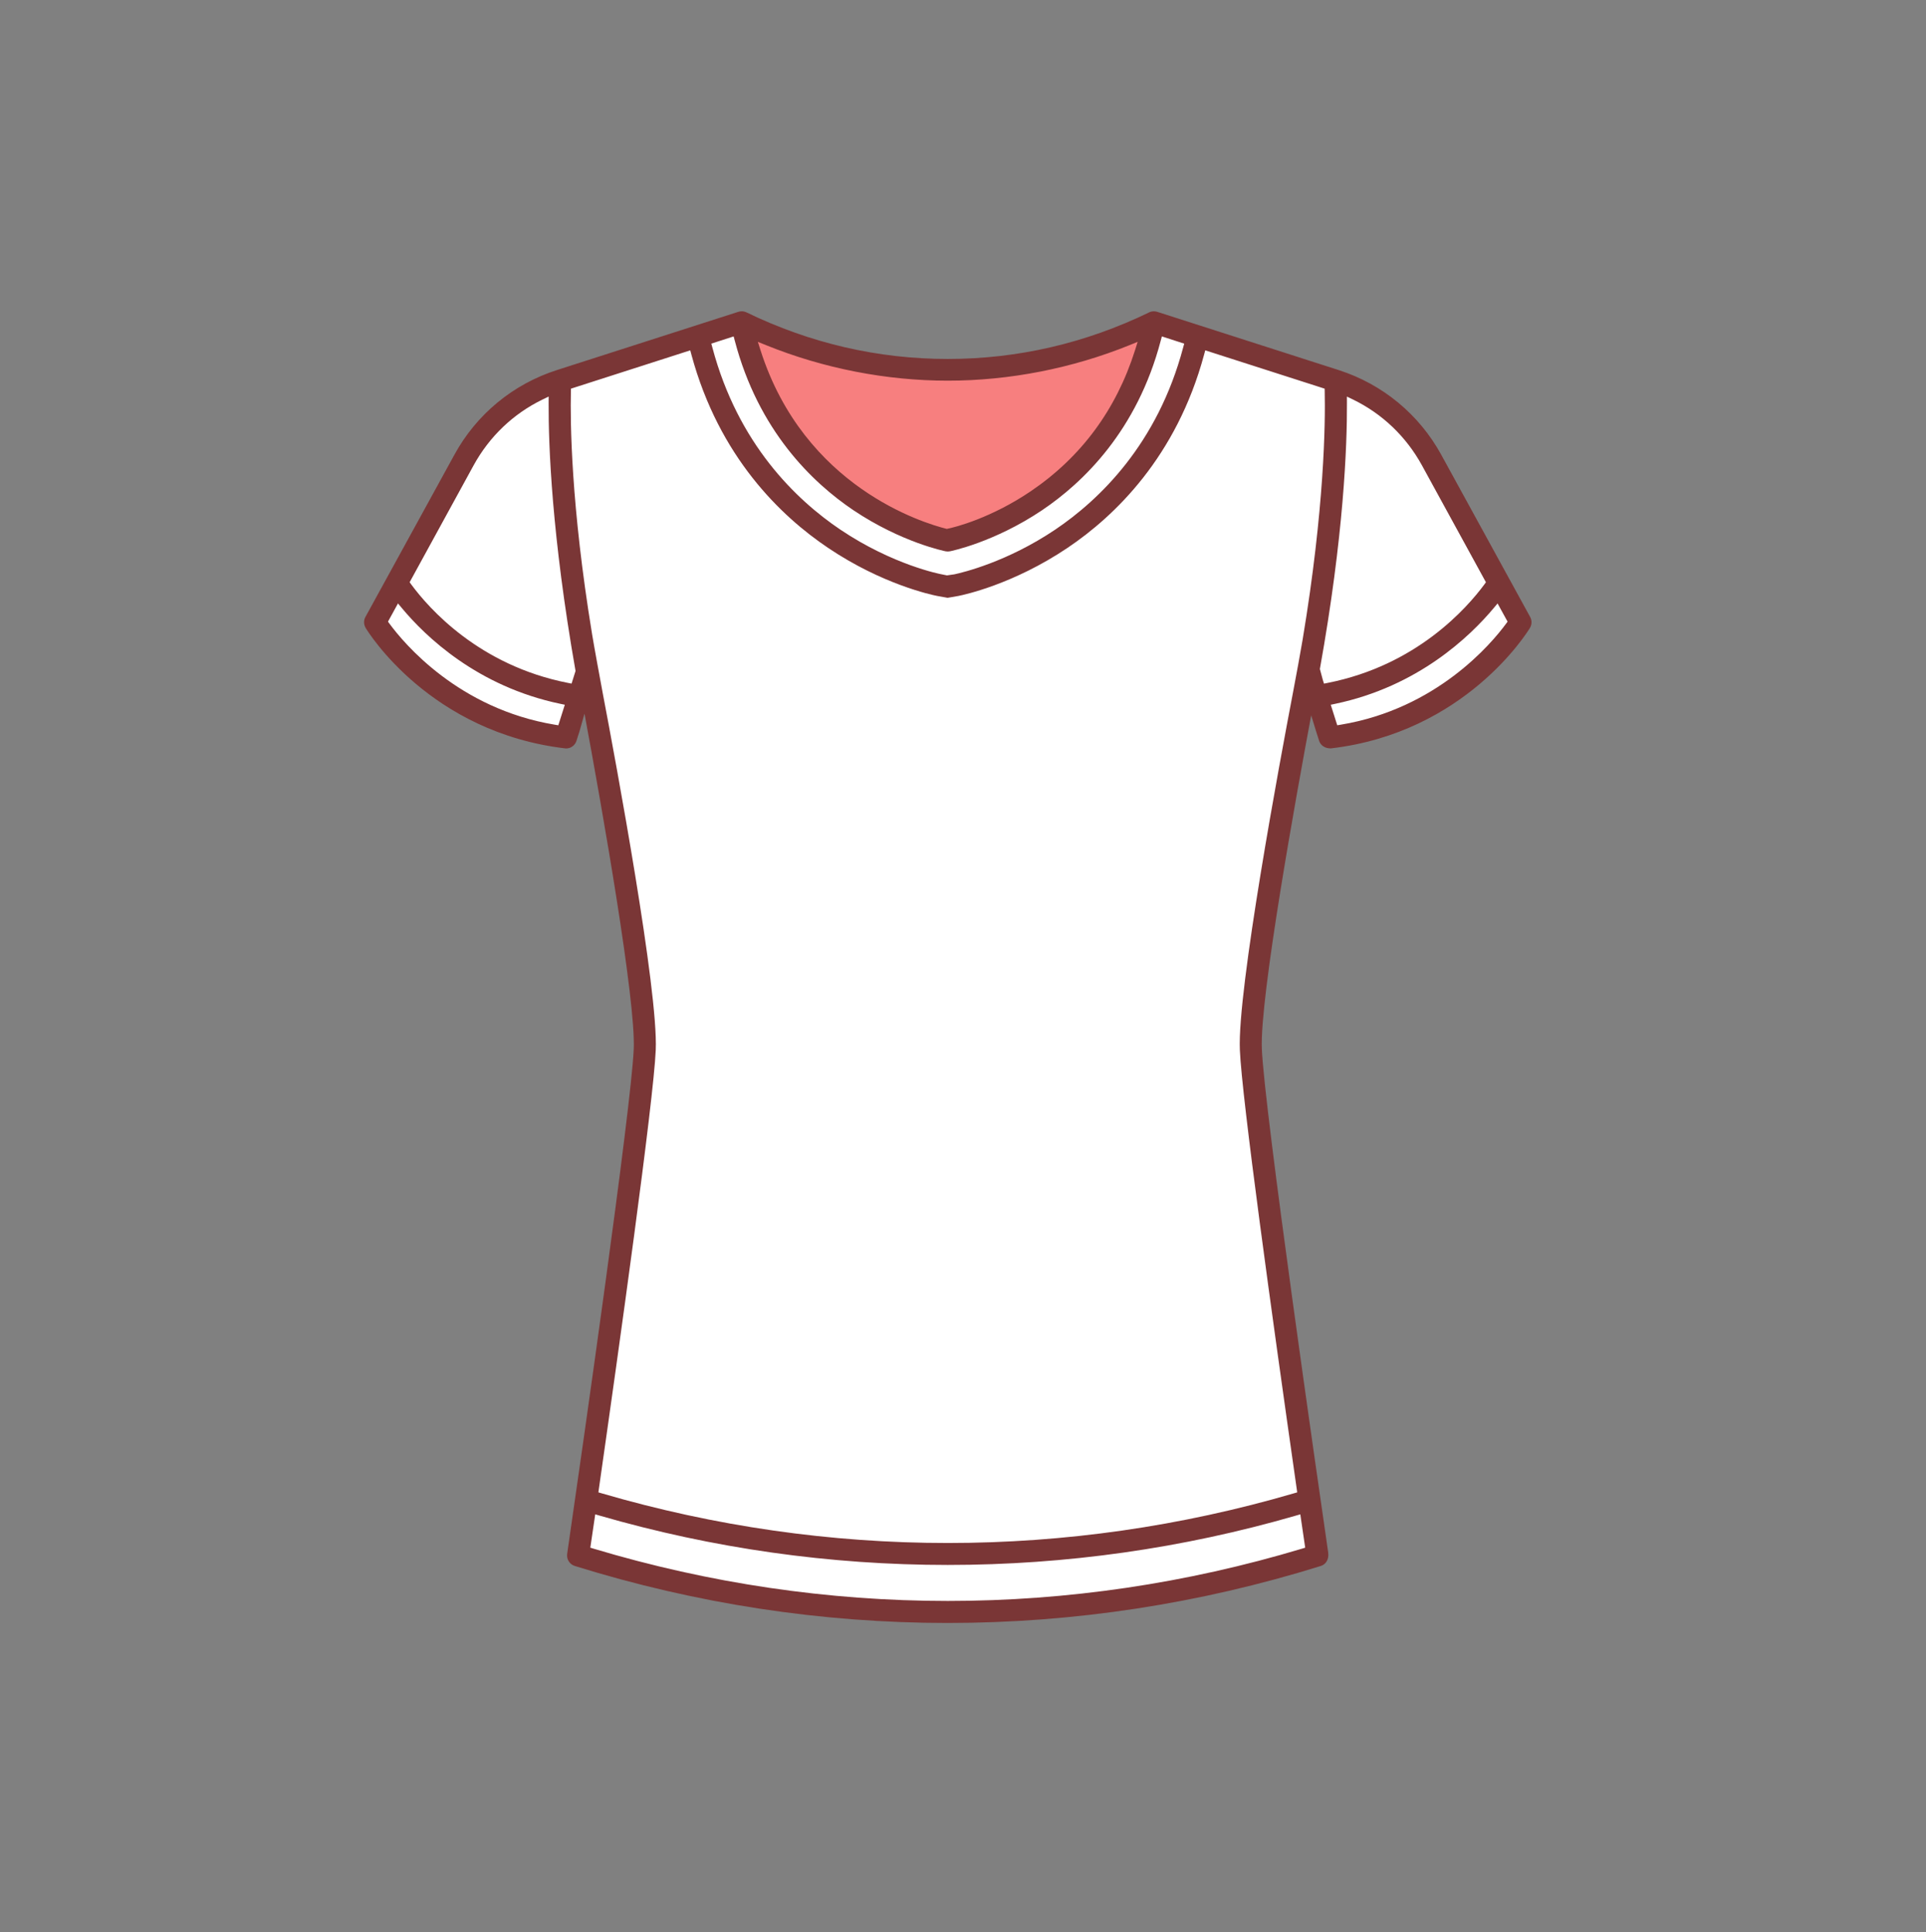
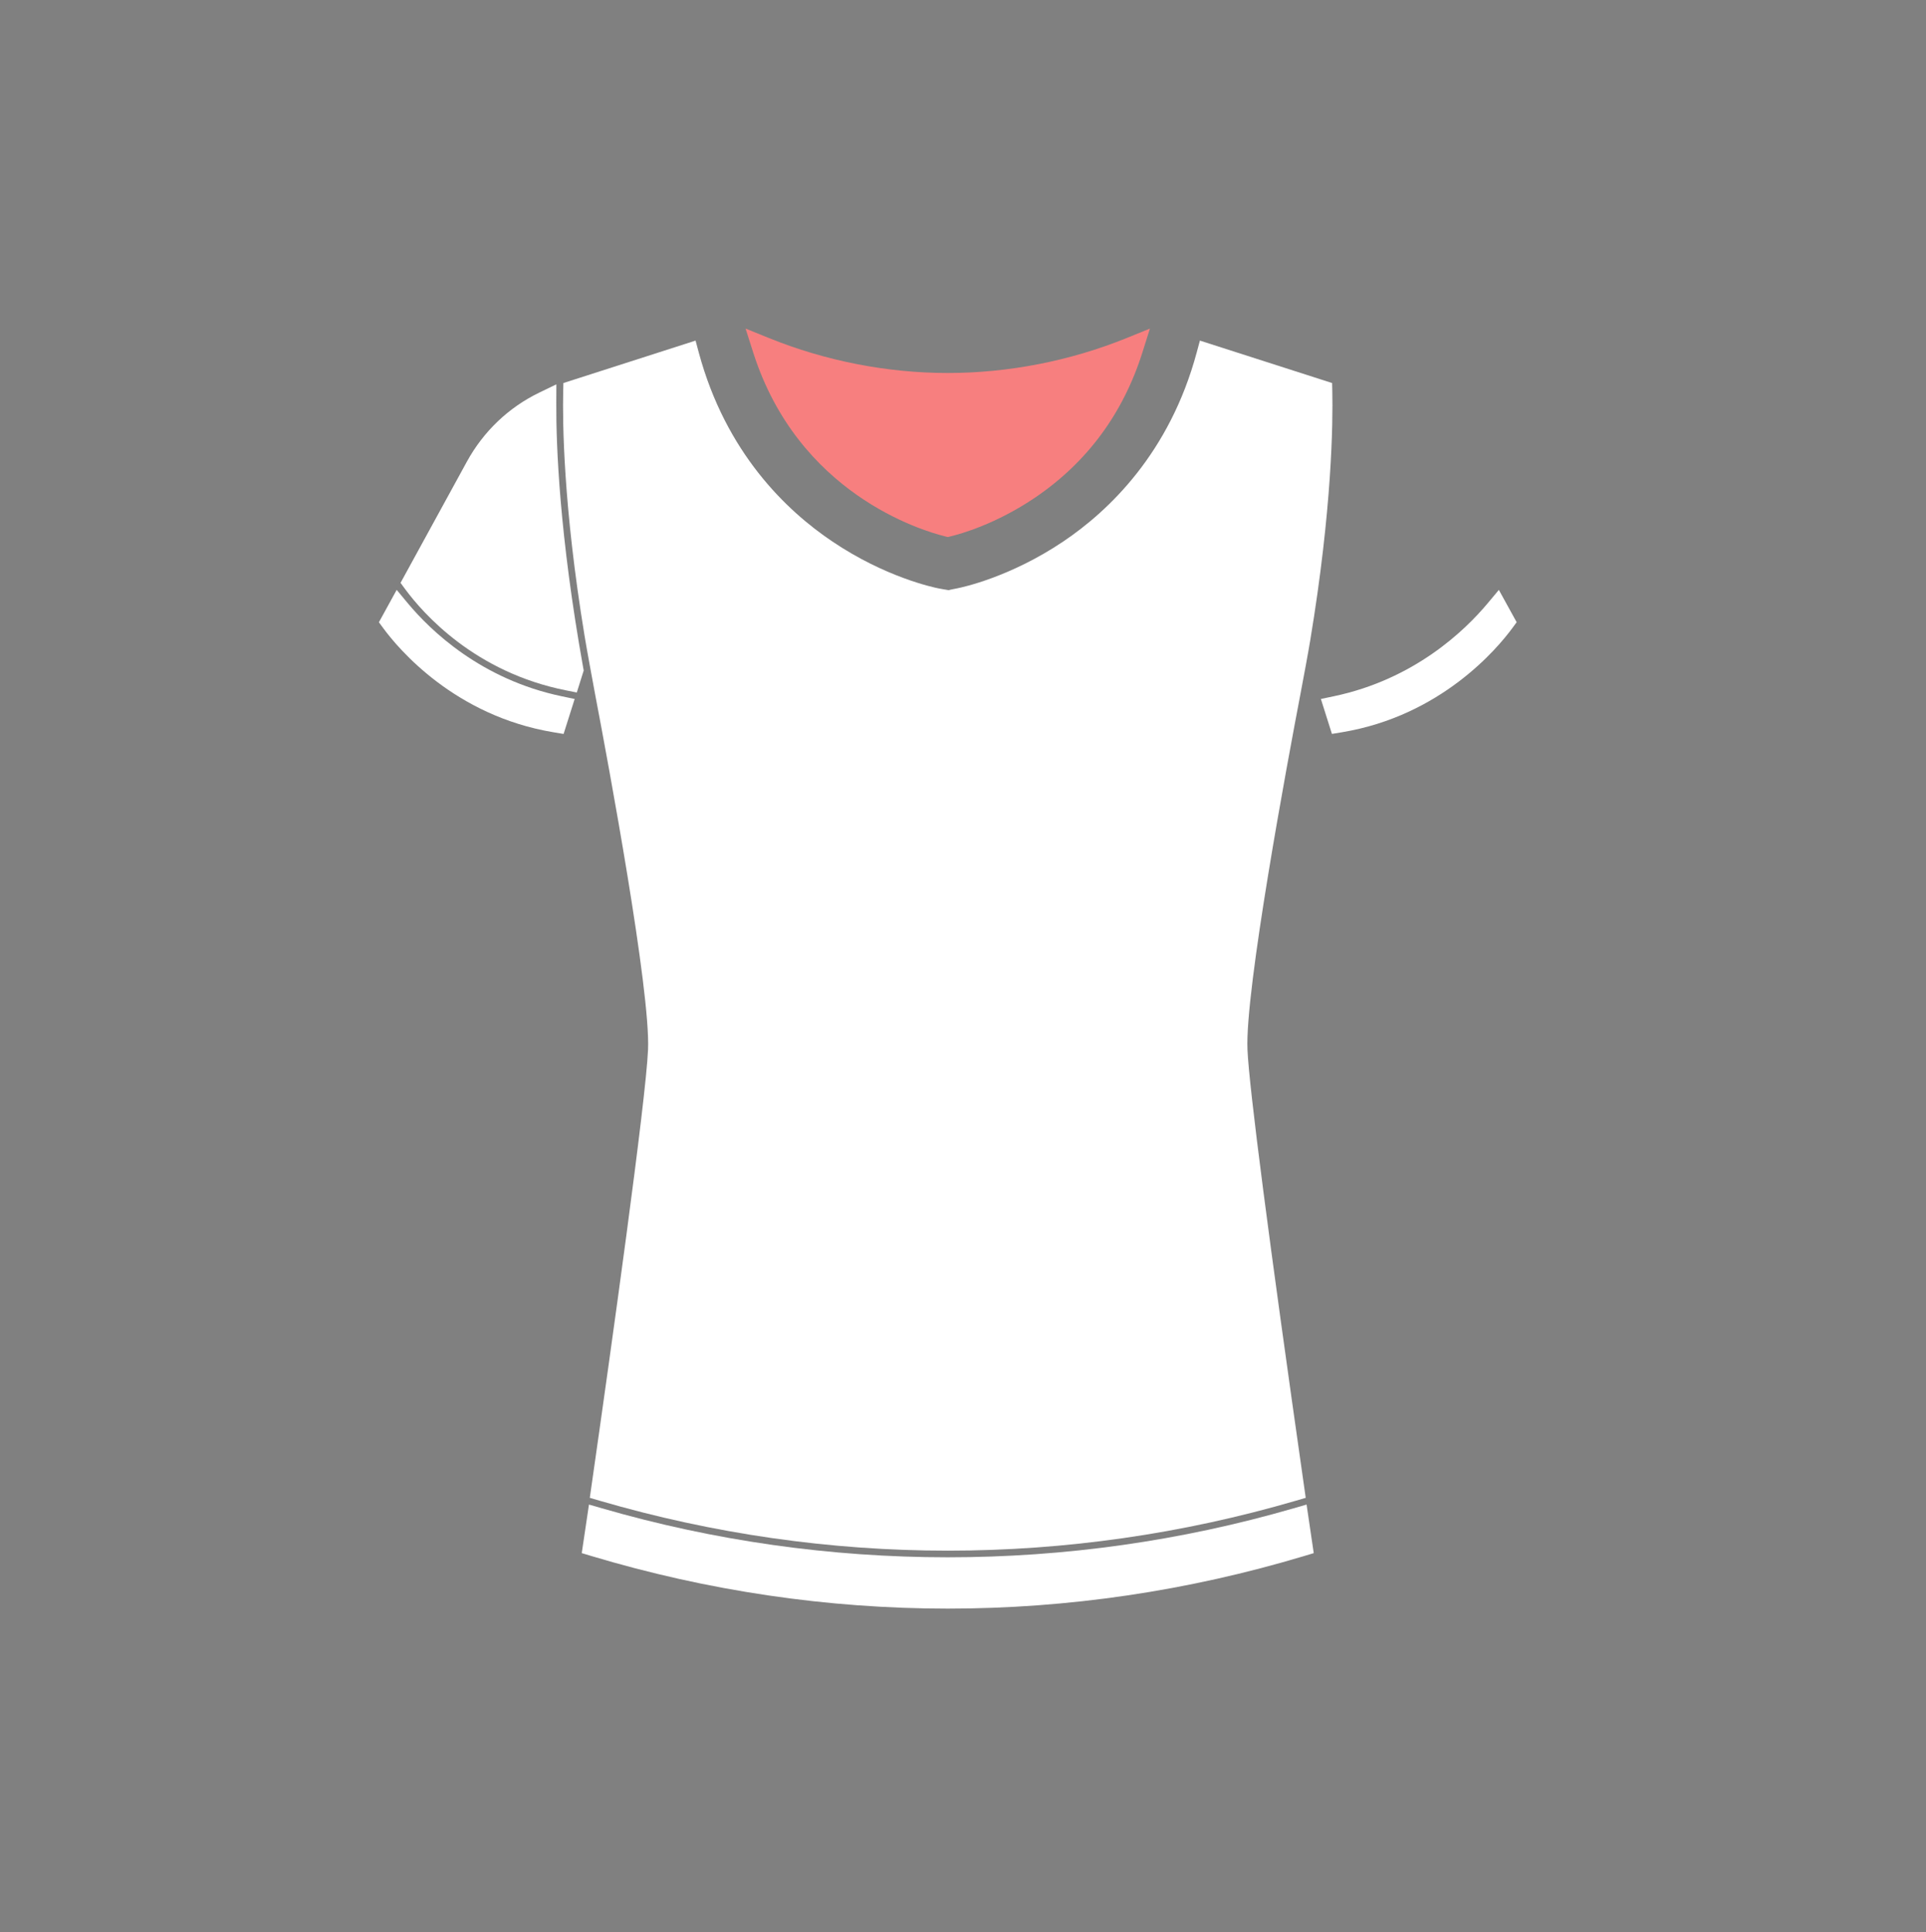
<svg xmlns="http://www.w3.org/2000/svg" viewBox="0 0 92.525 92.837">
  <rect x="0" y="0" width="92.525" height="92.837" fill="#808080" stroke="none" />
  <g fill="#FFF">
    <path d="M45.531 74.5c-5.648 0-11.275-.808-16.725-2.4l-.472-.138.069-.486c.975-6.807 2.626-18.593 2.729-21.047.123-2.817-1.905-13.729-2.53-17.005-.127-.678-.439-2.369-.525-2.911-1.02-6.214-1.054-10.257-1.021-11.707l.009-.403 6.35-2.039.154.574c1.3 4.813 4.207 7.594 6.417 9.078 2.543 1.714 4.843 2.202 5.097 2.252.001.001.399.075.495.087.001-.012.405-.088.405-.088.248-.049 2.548-.537 5.096-2.251 2.209-1.486 5.114-4.269 6.41-9.078l.155-.574 6.351 2.039.009.403c.032 1.486-.007 5.627-1.063 11.975-.073.457-.343 1.916-.46 2.524-.631 3.3-2.679 14.29-2.552 17.123.075 1.801 1.044 9.275 2.729 21.048l.069.486-.471.138c-5.449 1.592-11.076 2.4-16.725 2.4z" />
-     <path d="M45.139 27.947c-.013-.002-2.374-.448-4.974-2.197-2.178-1.467-5.038-4.213-6.301-8.965l-.139-.52 1.777-.574.152.579c1.108 4.216 3.628 6.642 5.547 7.935 2.274 1.525 4.274 1.914 4.294 1.918.091-.004 2.09-.393 4.364-1.919 1.919-1.292 4.439-3.718 5.547-7.933l.151-.58 1.776.574-.138.52c-1.262 4.751-4.121 7.497-6.299 8.964-2.304 1.55-4.375 2.075-4.955 2.199l-.417.077-.385-.078zM63.02 32.213l.025-.138c1.146-6.378 1.303-10.696 1.293-12.702l-.004-.909.818.396c1.478.716 2.681 1.862 3.479 3.317l3.188 5.825-.215.291c-.867 1.178-3.359 4.012-7.756 4.878l-.498.098-.33-1.056z" />
    <path d="M63.455 33.581l.613-.128c3.87-.811 6.301-3.151 7.405-4.475l.532-.637.855 1.553-.215.292c-.716.972-3.42 4.205-8.175 4.994l-.484.08-.531-1.679zM26.591 35.181c-4.759-.79-7.459-4.022-8.174-4.994l-.214-.292.854-1.555.532.64c1.102 1.323 3.527 3.664 7.405 4.474l.613.128-.532 1.68-.484-.081zM45.533 77.284c-5.776 0-11.534-.85-17.114-2.524l-.472-.142.347-2.333.623.18c5.391 1.562 10.98 2.354 16.614 2.354s11.224-.791 16.614-2.354l.623-.18.344 2.334-.468.141c-5.578 1.675-11.335 2.524-17.111 2.524z" />
    <path d="M27.213 33.172c-4.399-.864-6.89-3.699-7.757-4.878l-.214-.291 3.188-5.825c.799-1.455 2.003-2.603 3.48-3.317l.818-.396-.004.909c-.01 1.999.146 6.309 1.292 12.703l.025.137-.332 1.057-.496-.099z" />
  </g>
-   <path fill="#F77F7F" d="M45.395 25.768c-1.159-.288-7.051-2.067-9.21-8.83l-.368-1.152 1.121.454c2.711 1.1 5.682 1.68 8.594 1.68s5.883-.58 8.594-1.68l1.116-.453-.362 1.149c-.928 2.934-2.659 5.277-5.147 6.966-1.885 1.278-3.59 1.753-4.067 1.867l-.135.033-.136-.034z" />
-   <path fill="#7A3636" d="M45.531 77.974c-6.059 0-12.087-.922-17.917-2.738-.25-.079-.404-.323-.367-.58l.033-.232c.711-4.909 3.039-21.152 3.165-24.026.102-2.328-1.493-11.415-2.365-16.11l-.239.84-.146.462c-.069.221-.272.37-.506.37-6.514-.757-9.496-5.582-9.62-5.787-.051-.086-.079-.185-.079-.277 0-.089.022-.177.065-.254l4.274-7.793c1.063-1.945 2.812-3.39 4.924-4.069l8.717-2.799c.053-.016.108-.024.164-.024.081 0 .159.018.232.053 3.056 1.483 6.308 2.236 9.665 2.236 3.358 0 6.611-.753 9.67-2.236.069-.035.148-.053.229-.053.056 0 .11.009.164.025l8.716 2.798c2.11.679 3.86 2.123 4.928 4.069l4.271 7.793c.092.168.087.366-.013.53-.125.206-3.107 5.031-9.562 5.784h-.009c-.285 0-.484-.148-.556-.368l-.146-.46-.233-.759c-.703 3.764-2.479 13.565-2.371 16.029.131 3.029 2.677 20.674 3.186 24.18.049.336-.105.58-.356.659-5.827 1.815-11.855 2.737-17.918 2.737zm-17.172-3.617l.166.05c5.545 1.664 11.268 2.509 17.008 2.509s11.462-.845 17.005-2.509l.164-.05-.235-1.602-.219.063c-5.424 1.571-11.049 2.368-16.717 2.368s-11.293-.797-16.717-2.368l-.219-.063-.236 1.602zm-.93-55.684l-.003.141c-.033 1.439.001 5.456 1.016 11.643.087.539.397 2.225.523 2.897.627 3.288 2.662 14.233 2.537 17.091-.104 2.471-1.757 14.27-2.732 21.083l-.024.171.165.048c5.415 1.583 11.007 2.385 16.621 2.385s11.206-.802 16.621-2.385l.165-.048-.024-.171c-1.192-8.336-2.634-18.762-2.731-21.082-.129-2.874 1.926-13.9 2.559-17.211.116-.604.384-2.058.458-2.516 1.052-6.315 1.091-10.43 1.059-11.904l-.003-.142-5.736-1.841-.054.201c-1.326 4.919-4.3 7.767-6.561 9.288-2.608 1.755-4.976 2.257-5.236 2.309 0 0-.452.084-.528.091-.057-.007-.511-.092-.511-.092-.259-.051-2.626-.553-5.229-2.307-2.263-1.521-5.237-4.365-6.567-9.289l-.054-.201-5.731 1.841zm44.328 10.542c-1.136 1.359-3.634 3.766-7.613 4.599l-.215.045.313.986.169-.028c4.618-.766 7.243-3.904 7.938-4.849l.075-.102-.481-.874-.186.223zm-53.118.651l.075.102c.694.944 3.316 4.082 7.938 4.849l.169.028.313-.986-.215-.045c-3.987-.832-6.481-3.238-7.613-4.599l-.187-.224-.48.875zm46.068-10.495c.009 2.019-.147 6.362-1.3 12.77l.144.534.054.17.174-.035c4.27-.841 6.688-3.591 7.531-4.734l.074-.102-3.075-5.619c-.762-1.387-1.908-2.48-3.316-3.163l-.287-.139.001.318zm-38.636-.18c-1.408.683-2.556 1.776-3.317 3.163l-3.075 5.619.074.102c.842 1.145 3.259 3.896 7.531 4.734l.174.034.191-.608c-1.146-6.518-1.302-10.853-1.293-12.864l.002-.318-.287.138zm8.101-2.682l.049.182c1.233 4.642 4.025 7.322 6.149 8.754 2.537 1.706 4.822 2.139 4.845 2.143l.277.056.355-.051c.42-.09 2.539-.597 4.845-2.147 2.125-1.433 4.916-4.113 6.148-8.754l.049-.182-1.073-.347-.054.202c-1.136 4.326-3.726 6.817-5.697 8.146-2.322 1.559-4.411 1.972-4.432 1.976-.031.006-.066.01-.103.01-.035 0-.07-.004-.103-.01-.02-.004-2.109-.418-4.433-1.976-1.971-1.328-4.56-3.819-5.696-8.146l-.054-.202-1.072.346zm2.363.316c2.1 6.576 7.822 8.306 8.948 8.585.424-.078 2.161-.538 4.041-1.813 2.418-1.641 4.101-3.919 5.003-6.772l.127-.402-.391.159c-2.754 1.116-5.773 1.707-8.732 1.707s-5.979-.591-8.732-1.707l-.392-.159.128.402z" />
+   <path fill="#F77F7F" d="M45.395 25.768c-1.159-.288-7.051-2.067-9.21-8.83l-.368-1.152 1.121.454c2.711 1.1 5.682 1.68 8.594 1.68s5.883-.58 8.594-1.68l1.116-.453-.362 1.149c-.928 2.934-2.659 5.277-5.147 6.966-1.885 1.278-3.59 1.753-4.067 1.867l-.135.033-.136-.034" />
</svg>